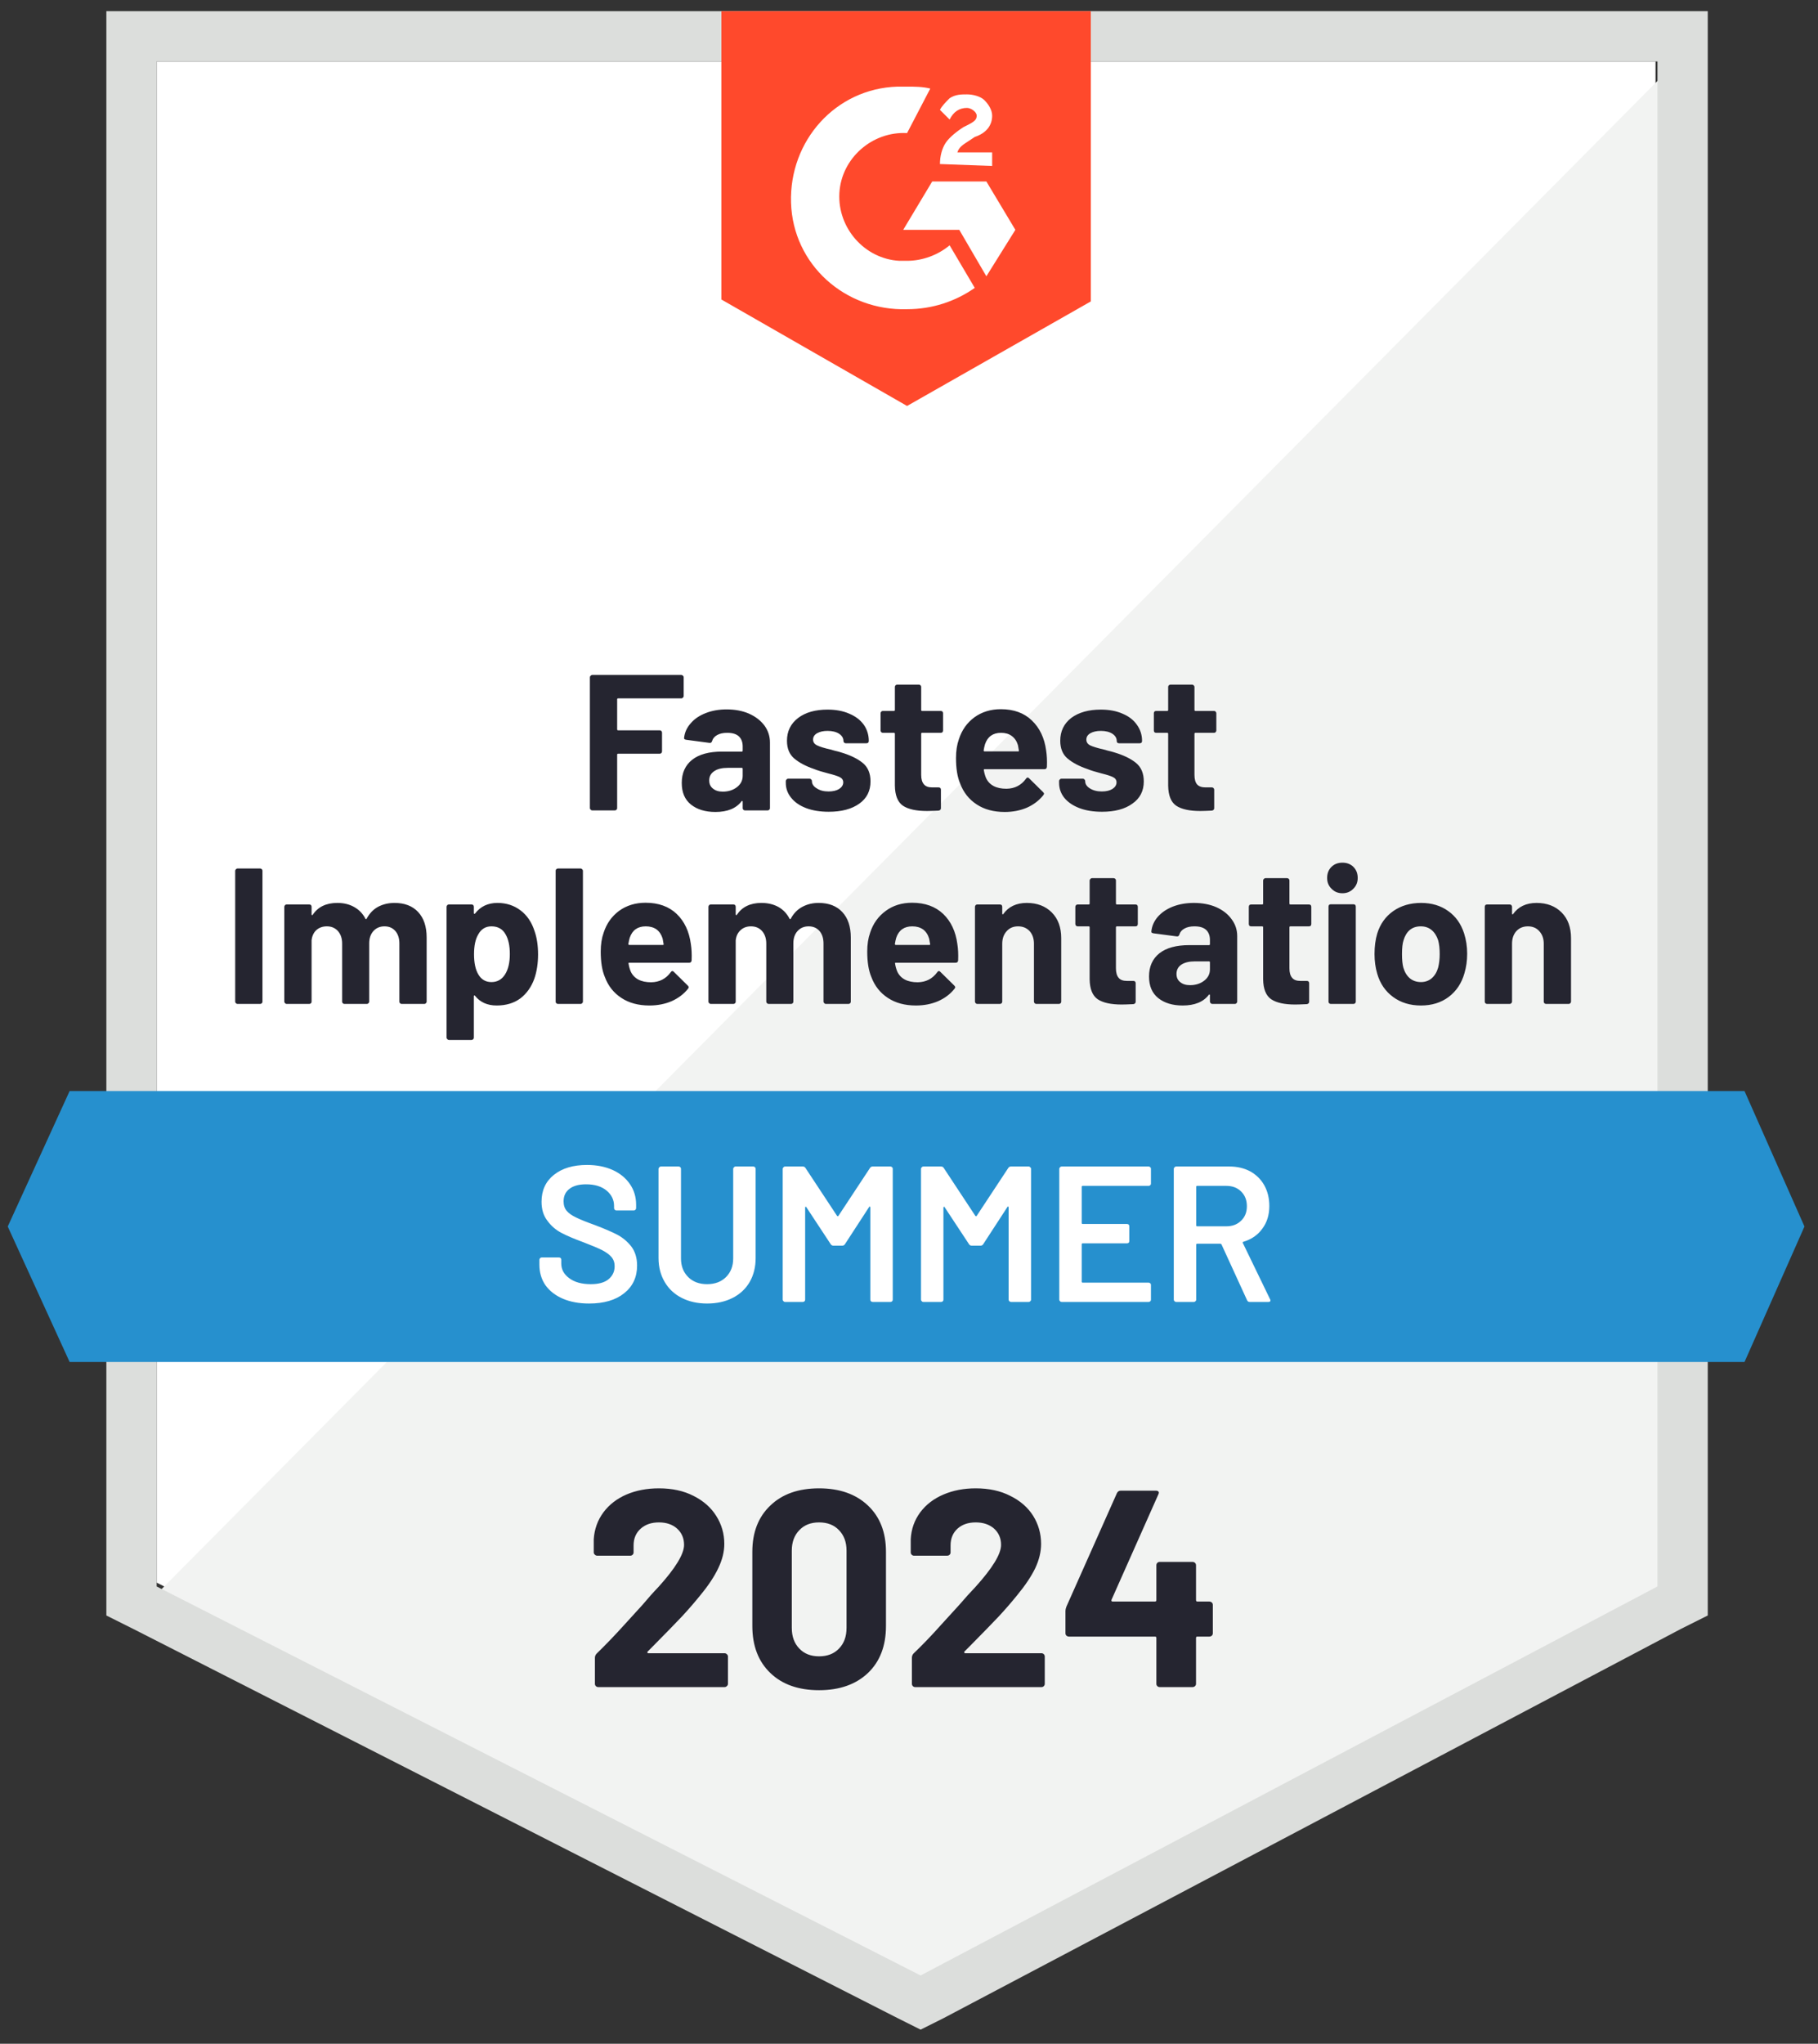
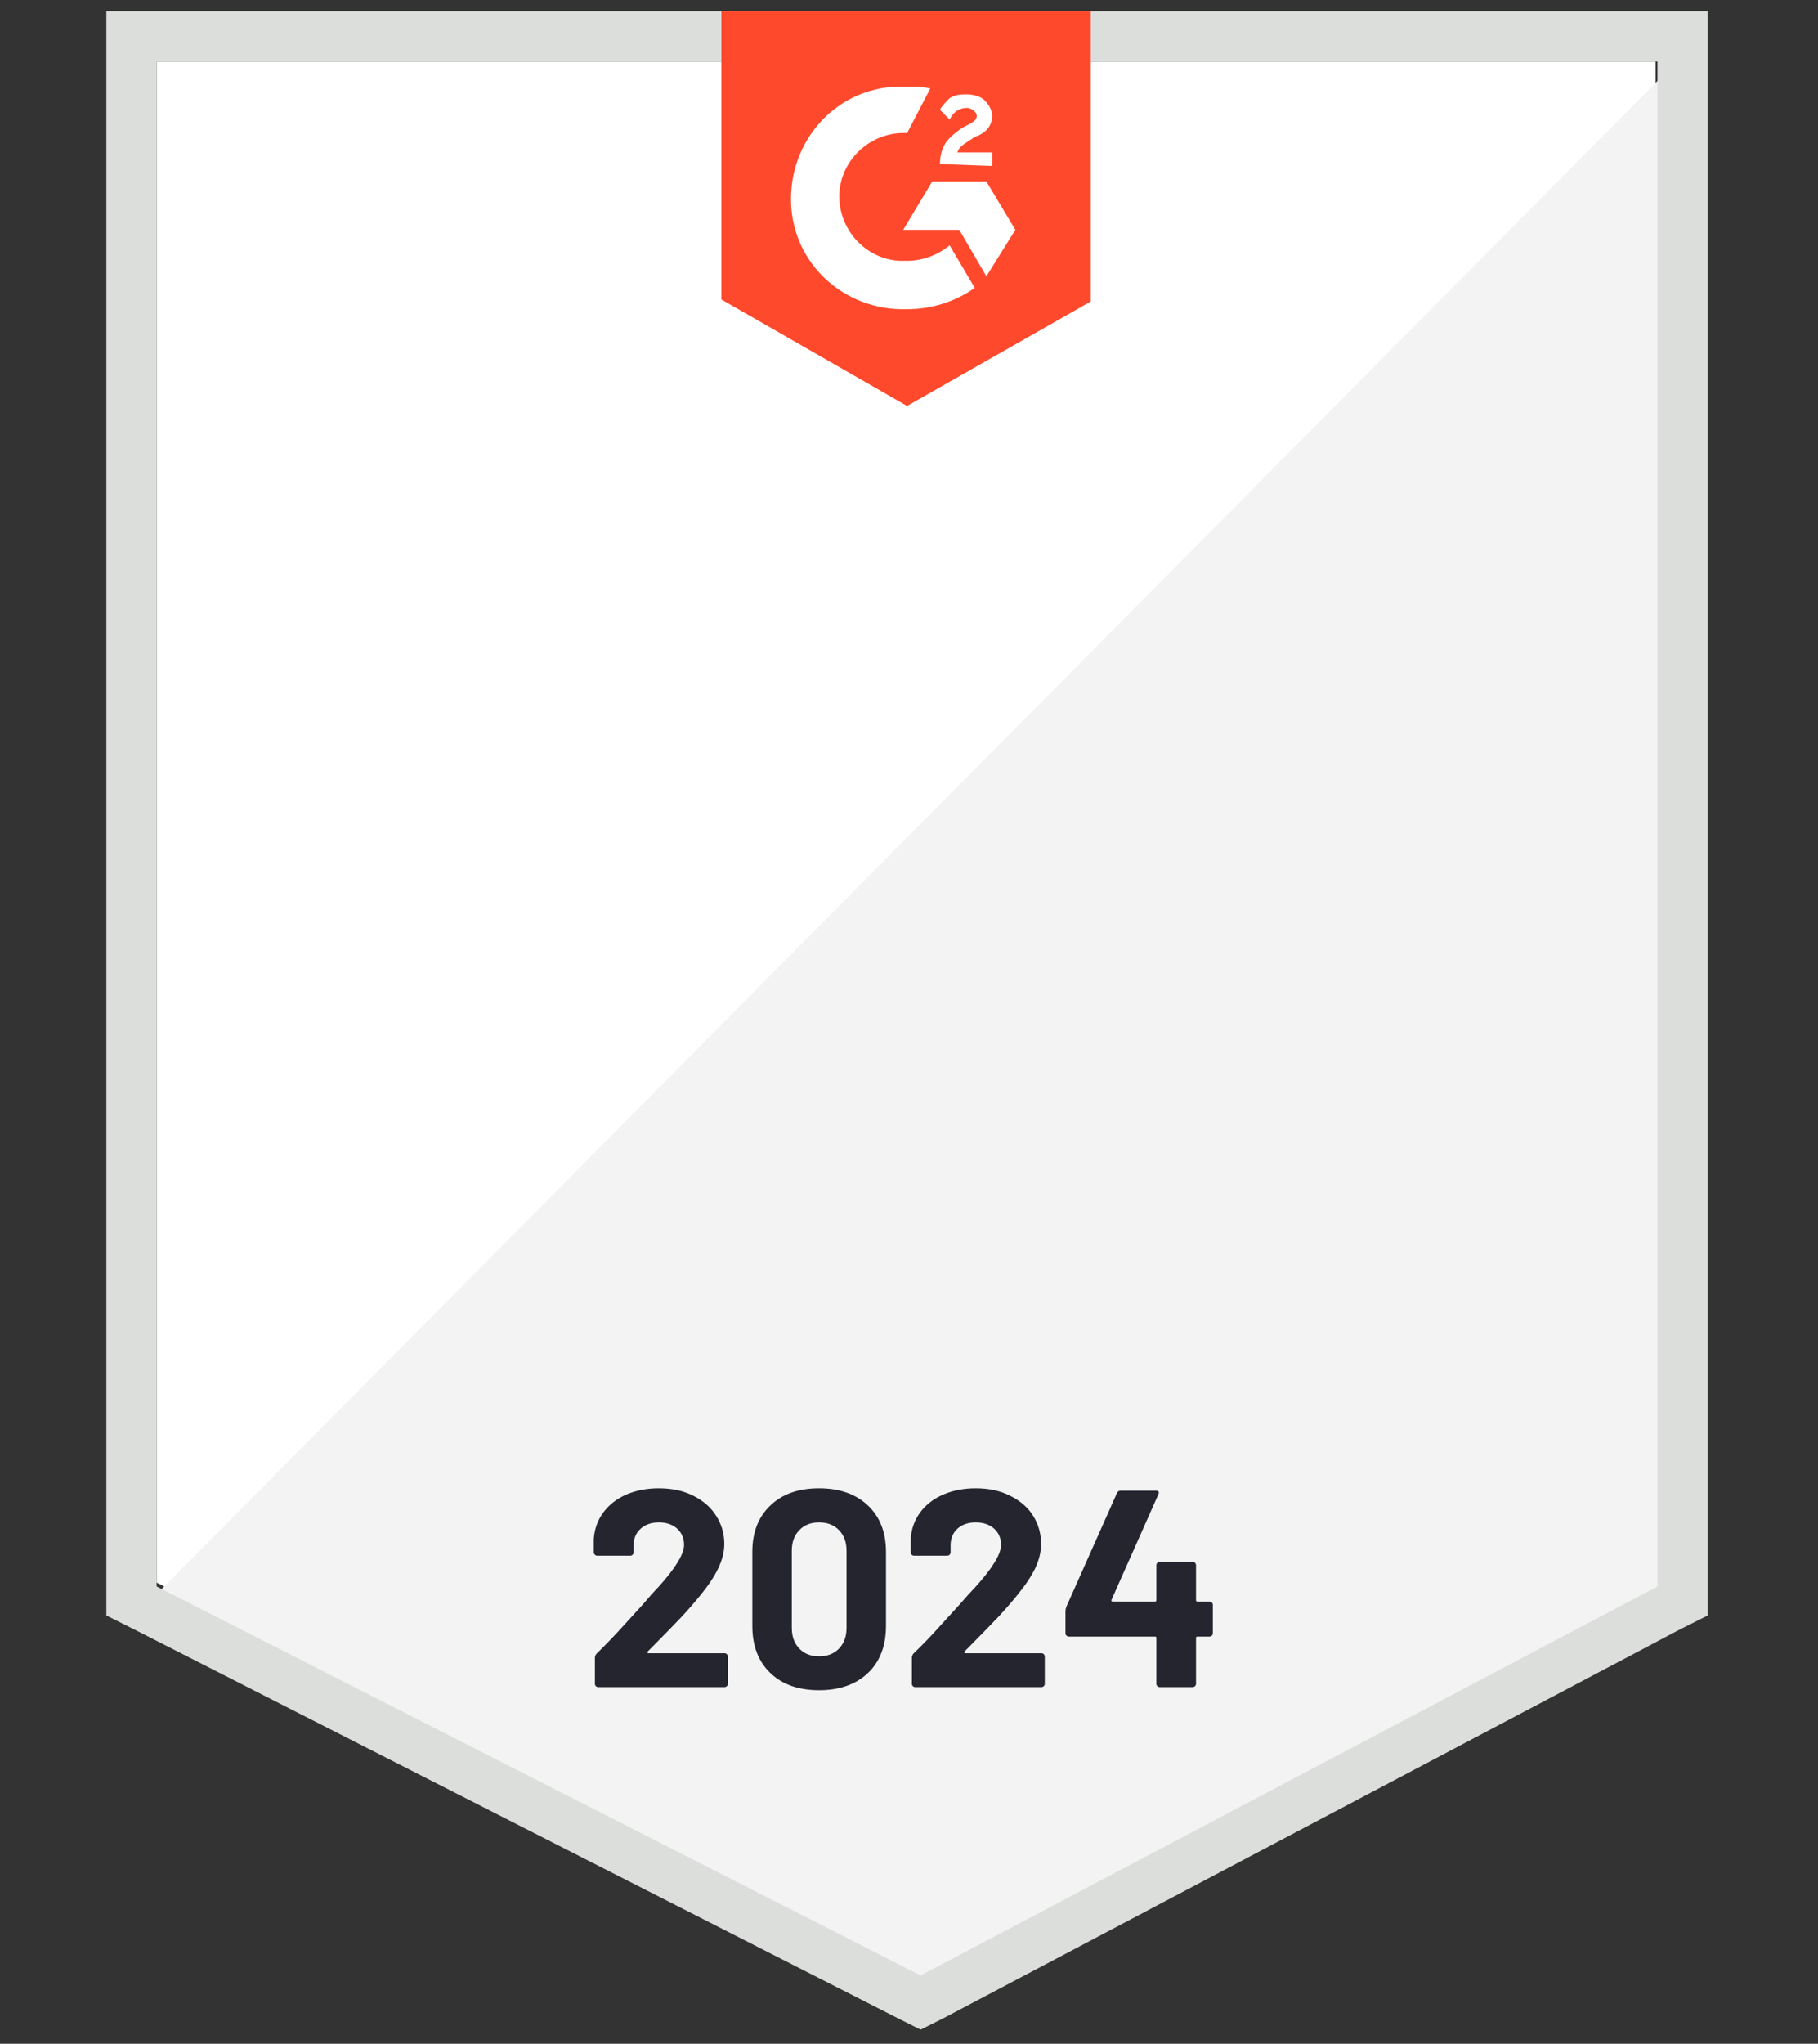
<svg xmlns="http://www.w3.org/2000/svg" width="81" height="91" viewBox="0 0 81 91" fill="none">
  <rect x="0" y="0" width="81" height="91" fill="#333333" stroke="none" />
  <g clip-path="url(#clip0_1007_193)">
    <path d="M6.979 70.467L41.017 87.787L73.761 70.467V2.737H6.979V70.467Z" fill="white" />
    <path d="M74.451 2.996L6.29 71.673L41.62 89.166L74.451 72.363V2.996Z" fill="#F2F3F2" />
    <path d="M4.739 25.314V71.932L5.946 72.535L39.983 89.855L41.017 90.372L42.051 89.855L74.882 72.535L76.088 71.932V0.497H4.739V25.314ZM6.98 70.639V2.737H73.848V70.639L41.017 87.96L6.98 70.639Z" fill="#DCDEDC" />
    <path d="M40.414 3.857C40.759 3.857 41.103 3.857 41.448 3.944L40.414 5.926C38.863 5.839 37.484 7.046 37.398 8.597C37.312 10.148 38.518 11.527 40.069 11.613H40.414C41.103 11.613 41.793 11.354 42.31 10.923L43.43 12.819C42.568 13.422 41.534 13.767 40.414 13.767C37.657 13.853 35.33 11.785 35.244 9.028C35.158 6.27 37.226 3.944 39.983 3.857H40.414ZM43.947 8.08L45.239 10.234L43.947 12.302L42.74 10.234H40.242L41.534 8.08H43.947ZM41.879 7.304C41.879 6.96 41.965 6.615 42.137 6.356C42.31 6.098 42.654 5.839 42.913 5.667L43.085 5.581C43.43 5.409 43.516 5.322 43.516 5.15C43.516 4.978 43.258 4.805 43.085 4.805C42.74 4.805 42.482 4.978 42.31 5.322L41.879 4.892C41.965 4.719 42.137 4.547 42.31 4.374C42.568 4.202 42.827 4.202 43.085 4.202C43.344 4.202 43.688 4.288 43.861 4.461C44.033 4.633 44.205 4.892 44.205 5.15C44.205 5.581 43.947 5.926 43.43 6.098L43.171 6.27C42.913 6.443 42.74 6.529 42.654 6.787H44.205V7.39L41.879 7.304ZM40.414 18.076L48.6 13.422V0.497H32.142V13.336L40.414 18.076Z" fill="#FF492C" />
-     <path d="M77.726 48.58H3.102L0.345 54.612L3.102 60.644H77.726L80.397 54.612L77.726 48.58Z" fill="#2690CE" />
-     <path d="M10.582 44.702C10.553 44.702 10.53 44.691 10.513 44.668C10.49 44.651 10.479 44.627 10.479 44.599V38.774C10.479 38.745 10.49 38.722 10.513 38.705C10.53 38.682 10.553 38.67 10.582 38.67H11.59C11.619 38.67 11.645 38.682 11.668 38.705C11.685 38.722 11.694 38.745 11.694 38.774V44.599C11.694 44.627 11.685 44.651 11.668 44.668C11.645 44.691 11.619 44.702 11.59 44.702H10.582ZM17.579 40.204C18.027 40.204 18.378 40.339 18.63 40.609C18.883 40.879 19.009 41.258 19.009 41.746V44.599C19.009 44.627 18.998 44.651 18.975 44.668C18.958 44.691 18.935 44.702 18.906 44.702H17.898C17.869 44.702 17.843 44.691 17.82 44.668C17.803 44.651 17.794 44.627 17.794 44.599V42.014C17.794 41.778 17.734 41.591 17.613 41.453C17.493 41.316 17.332 41.247 17.131 41.247C16.93 41.247 16.766 41.316 16.64 41.453C16.513 41.591 16.45 41.775 16.45 42.005V44.599C16.45 44.627 16.439 44.651 16.416 44.668C16.398 44.691 16.375 44.702 16.347 44.702H15.347C15.318 44.702 15.293 44.691 15.27 44.668C15.252 44.651 15.244 44.627 15.244 44.599V42.014C15.244 41.784 15.181 41.597 15.054 41.453C14.928 41.316 14.764 41.247 14.563 41.247C14.379 41.247 14.224 41.301 14.098 41.41C13.977 41.52 13.905 41.672 13.882 41.867V44.599C13.882 44.627 13.874 44.651 13.856 44.668C13.833 44.691 13.808 44.702 13.779 44.702H12.771C12.742 44.702 12.719 44.691 12.702 44.668C12.679 44.651 12.667 44.627 12.667 44.599V40.376C12.667 40.348 12.679 40.322 12.702 40.299C12.719 40.282 12.742 40.273 12.771 40.273H13.779C13.808 40.273 13.833 40.282 13.856 40.299C13.874 40.322 13.882 40.348 13.882 40.376V40.712C13.882 40.73 13.888 40.741 13.899 40.747C13.911 40.753 13.922 40.747 13.934 40.73C14.169 40.379 14.534 40.204 15.028 40.204C15.316 40.204 15.565 40.264 15.778 40.385C15.996 40.506 16.163 40.678 16.278 40.902C16.295 40.937 16.315 40.937 16.338 40.902C16.465 40.666 16.634 40.491 16.846 40.376C17.065 40.261 17.309 40.204 17.579 40.204ZM23.818 41.462C23.921 41.755 23.973 42.1 23.973 42.496C23.973 42.893 23.918 43.252 23.809 43.573C23.677 43.941 23.47 44.234 23.189 44.452C22.901 44.665 22.548 44.771 22.129 44.771C21.715 44.771 21.393 44.627 21.164 44.34C21.152 44.323 21.141 44.317 21.129 44.323C21.118 44.329 21.112 44.34 21.112 44.358V46.202C21.112 46.23 21.103 46.253 21.086 46.27C21.063 46.293 21.037 46.305 21.009 46.305H20C19.972 46.305 19.949 46.293 19.931 46.27C19.908 46.253 19.897 46.23 19.897 46.202V40.376C19.897 40.348 19.908 40.322 19.931 40.299C19.949 40.282 19.972 40.273 20 40.273H21.009C21.037 40.273 21.063 40.282 21.086 40.299C21.103 40.322 21.112 40.348 21.112 40.376V40.661C21.112 40.678 21.118 40.687 21.129 40.687C21.141 40.692 21.152 40.69 21.164 40.678C21.405 40.362 21.738 40.204 22.163 40.204C22.56 40.204 22.904 40.316 23.197 40.54C23.485 40.758 23.691 41.066 23.818 41.462ZM22.499 43.392C22.643 43.168 22.715 42.864 22.715 42.479C22.715 42.117 22.654 41.83 22.534 41.617C22.402 41.37 22.189 41.247 21.896 41.247C21.632 41.247 21.434 41.37 21.302 41.617C21.181 41.824 21.12 42.114 21.12 42.488C21.12 42.873 21.184 43.171 21.31 43.384C21.442 43.614 21.638 43.728 21.896 43.728C22.155 43.728 22.356 43.616 22.499 43.392ZM24.86 44.702C24.832 44.702 24.806 44.691 24.783 44.668C24.765 44.651 24.757 44.627 24.757 44.599V38.774C24.757 38.745 24.765 38.722 24.783 38.705C24.806 38.682 24.832 38.67 24.86 38.67H25.869C25.897 38.67 25.92 38.682 25.938 38.705C25.96 38.722 25.972 38.745 25.972 38.774V44.599C25.972 44.627 25.96 44.651 25.938 44.668C25.92 44.691 25.897 44.702 25.869 44.702H24.86ZM30.78 42.031C30.815 42.249 30.826 42.493 30.815 42.763C30.809 42.832 30.772 42.867 30.703 42.867H28.04C28.006 42.867 27.994 42.881 28.006 42.91C28.023 43.025 28.054 43.14 28.1 43.255C28.25 43.576 28.554 43.737 29.014 43.737C29.381 43.731 29.672 43.582 29.884 43.289C29.907 43.255 29.933 43.237 29.962 43.237C29.979 43.237 29.999 43.249 30.022 43.272L30.642 43.883C30.671 43.912 30.685 43.938 30.685 43.961C30.685 43.973 30.674 43.996 30.651 44.03C30.461 44.266 30.217 44.449 29.919 44.581C29.62 44.708 29.292 44.771 28.936 44.771C28.442 44.771 28.026 44.659 27.687 44.435C27.342 44.211 27.095 43.898 26.946 43.496C26.825 43.209 26.765 42.832 26.765 42.367C26.765 42.051 26.808 41.772 26.894 41.531C27.026 41.123 27.256 40.799 27.583 40.557C27.916 40.316 28.31 40.196 28.764 40.196C29.338 40.196 29.801 40.362 30.151 40.695C30.496 41.028 30.706 41.474 30.78 42.031ZM28.773 41.247C28.41 41.247 28.172 41.416 28.057 41.755C28.034 41.83 28.014 41.922 27.997 42.031C27.997 42.06 28.011 42.074 28.04 42.074H29.531C29.565 42.074 29.577 42.06 29.565 42.031C29.537 41.864 29.522 41.784 29.522 41.79C29.47 41.617 29.381 41.482 29.255 41.385C29.123 41.293 28.962 41.247 28.773 41.247ZM36.476 40.204C36.924 40.204 37.275 40.339 37.527 40.609C37.78 40.879 37.907 41.258 37.907 41.746V44.599C37.907 44.627 37.898 44.651 37.881 44.668C37.858 44.691 37.832 44.702 37.803 44.702H36.795C36.766 44.702 36.743 44.691 36.726 44.668C36.703 44.651 36.691 44.627 36.691 44.599V42.014C36.691 41.778 36.631 41.591 36.511 41.453C36.39 41.316 36.229 41.247 36.028 41.247C35.827 41.247 35.663 41.316 35.537 41.453C35.41 41.591 35.347 41.775 35.347 42.005V44.599C35.347 44.627 35.339 44.651 35.321 44.668C35.298 44.691 35.273 44.702 35.244 44.702H34.244C34.215 44.702 34.193 44.691 34.175 44.668C34.152 44.651 34.141 44.627 34.141 44.599V42.014C34.141 41.784 34.078 41.597 33.951 41.453C33.825 41.316 33.661 41.247 33.46 41.247C33.276 41.247 33.124 41.301 33.003 41.41C32.877 41.52 32.802 41.672 32.779 41.867V44.599C32.779 44.627 32.771 44.651 32.754 44.668C32.73 44.691 32.705 44.702 32.676 44.702H31.668C31.639 44.702 31.616 44.691 31.599 44.668C31.576 44.651 31.564 44.627 31.564 44.599V40.376C31.564 40.348 31.576 40.322 31.599 40.299C31.616 40.282 31.639 40.273 31.668 40.273H32.676C32.705 40.273 32.73 40.282 32.754 40.299C32.771 40.322 32.779 40.348 32.779 40.376V40.712C32.779 40.73 32.785 40.741 32.797 40.747C32.808 40.753 32.82 40.747 32.831 40.73C33.067 40.379 33.431 40.204 33.925 40.204C34.213 40.204 34.465 40.264 34.684 40.385C34.896 40.506 35.06 40.678 35.175 40.902C35.192 40.937 35.212 40.937 35.235 40.902C35.362 40.666 35.534 40.491 35.752 40.376C35.965 40.261 36.206 40.204 36.476 40.204ZM42.654 42.031C42.689 42.249 42.7 42.493 42.689 42.763C42.683 42.832 42.646 42.867 42.577 42.867H39.914C39.88 42.867 39.868 42.881 39.88 42.91C39.897 43.025 39.929 43.14 39.975 43.255C40.124 43.576 40.428 43.737 40.888 43.737C41.256 43.731 41.546 43.582 41.758 43.289C41.781 43.255 41.807 43.237 41.836 43.237C41.853 43.237 41.873 43.249 41.896 43.272L42.517 43.883C42.545 43.912 42.56 43.938 42.56 43.961C42.56 43.973 42.548 43.996 42.525 44.03C42.336 44.266 42.092 44.449 41.793 44.581C41.494 44.708 41.167 44.771 40.81 44.771C40.316 44.771 39.9 44.659 39.561 44.435C39.216 44.211 38.969 43.898 38.82 43.496C38.699 43.209 38.639 42.832 38.639 42.367C38.639 42.051 38.682 41.772 38.768 41.531C38.9 41.123 39.133 40.799 39.466 40.557C39.794 40.316 40.184 40.196 40.638 40.196C41.213 40.196 41.675 40.362 42.025 40.695C42.37 41.028 42.58 41.474 42.654 42.031ZM40.647 41.247C40.285 41.247 40.046 41.416 39.931 41.755C39.908 41.83 39.888 41.922 39.871 42.031C39.871 42.06 39.886 42.074 39.914 42.074H41.405C41.44 42.074 41.451 42.06 41.44 42.031C41.411 41.864 41.396 41.784 41.396 41.79C41.345 41.617 41.256 41.482 41.129 41.385C40.997 41.293 40.836 41.247 40.647 41.247ZM45.748 40.204C46.208 40.204 46.578 40.345 46.86 40.626C47.141 40.908 47.282 41.29 47.282 41.772V44.599C47.282 44.627 47.273 44.651 47.256 44.668C47.233 44.691 47.207 44.702 47.178 44.702H46.17C46.142 44.702 46.118 44.691 46.101 44.668C46.078 44.651 46.067 44.627 46.067 44.599V42.022C46.067 41.792 46.004 41.606 45.877 41.462C45.745 41.319 45.573 41.247 45.36 41.247C45.148 41.247 44.978 41.319 44.852 41.462C44.72 41.606 44.654 41.792 44.654 42.022V44.599C44.654 44.627 44.645 44.651 44.628 44.668C44.605 44.691 44.579 44.702 44.55 44.702H43.542C43.513 44.702 43.49 44.691 43.473 44.668C43.45 44.651 43.439 44.627 43.439 44.599V40.376C43.439 40.348 43.45 40.322 43.473 40.299C43.49 40.282 43.513 40.273 43.542 40.273H44.55C44.579 40.273 44.605 40.282 44.628 40.299C44.645 40.322 44.654 40.348 44.654 40.376V40.678C44.654 40.695 44.659 40.707 44.671 40.712C44.682 40.718 44.691 40.715 44.697 40.704C44.932 40.371 45.283 40.204 45.748 40.204ZM50.694 41.143C50.694 41.172 50.685 41.198 50.668 41.221C50.645 41.238 50.62 41.247 50.591 41.247H49.764C49.735 41.247 49.72 41.261 49.72 41.29V43.117C49.72 43.306 49.761 43.447 49.841 43.539C49.916 43.631 50.039 43.677 50.212 43.677H50.496C50.525 43.677 50.55 43.685 50.574 43.703C50.591 43.726 50.599 43.751 50.599 43.78V44.599C50.599 44.662 50.565 44.699 50.496 44.711C50.255 44.722 50.082 44.728 49.979 44.728C49.502 44.728 49.146 44.651 48.91 44.495C48.675 44.334 48.554 44.036 48.548 43.599V41.29C48.548 41.261 48.534 41.247 48.505 41.247H48.014C47.986 41.247 47.963 41.238 47.945 41.221C47.922 41.198 47.911 41.172 47.911 41.143V40.376C47.911 40.348 47.922 40.322 47.945 40.299C47.963 40.282 47.986 40.273 48.014 40.273H48.505C48.534 40.273 48.548 40.259 48.548 40.23V39.205C48.548 39.176 48.56 39.153 48.583 39.136C48.6 39.113 48.623 39.101 48.652 39.101H49.617C49.646 39.101 49.672 39.113 49.695 39.136C49.712 39.153 49.72 39.176 49.72 39.205V40.23C49.72 40.259 49.735 40.273 49.764 40.273H50.591C50.62 40.273 50.645 40.282 50.668 40.299C50.685 40.322 50.694 40.348 50.694 40.376V41.143ZM53.193 40.204C53.566 40.204 53.9 40.267 54.193 40.394C54.486 40.526 54.713 40.704 54.873 40.928C55.04 41.152 55.123 41.402 55.123 41.678V44.599C55.123 44.627 55.112 44.651 55.089 44.668C55.072 44.691 55.049 44.702 55.02 44.702H54.012C53.983 44.702 53.96 44.691 53.943 44.668C53.92 44.651 53.908 44.627 53.908 44.599V44.314C53.908 44.297 53.903 44.286 53.891 44.28C53.88 44.274 53.868 44.28 53.857 44.297C53.615 44.613 53.228 44.771 52.693 44.771C52.245 44.771 51.883 44.662 51.608 44.444C51.332 44.225 51.194 43.904 51.194 43.478C51.194 43.036 51.349 42.691 51.659 42.444C51.969 42.203 52.412 42.083 52.986 42.083H53.865C53.894 42.083 53.908 42.068 53.908 42.039V41.85C53.908 41.66 53.851 41.511 53.736 41.402C53.621 41.298 53.449 41.247 53.219 41.247C53.041 41.247 52.894 41.278 52.779 41.342C52.659 41.405 52.581 41.494 52.547 41.609C52.53 41.672 52.492 41.701 52.435 41.695L51.392 41.557C51.323 41.545 51.292 41.52 51.297 41.479C51.32 41.238 51.415 41.02 51.582 40.825C51.754 40.629 51.978 40.477 52.254 40.368C52.535 40.259 52.848 40.204 53.193 40.204ZM53.021 43.866C53.268 43.866 53.477 43.8 53.65 43.668C53.822 43.536 53.908 43.367 53.908 43.16V42.849C53.908 42.821 53.894 42.806 53.865 42.806H53.245C52.986 42.806 52.782 42.855 52.633 42.953C52.489 43.051 52.418 43.188 52.418 43.367C52.418 43.522 52.472 43.642 52.581 43.728C52.69 43.82 52.837 43.866 53.021 43.866ZM58.424 41.143C58.424 41.172 58.415 41.198 58.398 41.221C58.375 41.238 58.349 41.247 58.32 41.247H57.493C57.464 41.247 57.45 41.261 57.45 41.29V43.117C57.45 43.306 57.49 43.447 57.571 43.539C57.645 43.631 57.769 43.677 57.941 43.677H58.225C58.254 43.677 58.28 43.685 58.303 43.703C58.32 43.726 58.329 43.751 58.329 43.78V44.599C58.329 44.662 58.294 44.699 58.225 44.711C57.984 44.722 57.812 44.728 57.708 44.728C57.232 44.728 56.875 44.651 56.64 44.495C56.404 44.334 56.284 44.036 56.278 43.599V41.29C56.278 41.261 56.264 41.247 56.235 41.247H55.744C55.715 41.247 55.689 41.238 55.666 41.221C55.649 41.198 55.64 41.172 55.64 41.143V40.376C55.64 40.348 55.649 40.322 55.666 40.299C55.689 40.282 55.715 40.273 55.744 40.273H56.235C56.264 40.273 56.278 40.259 56.278 40.23V39.205C56.278 39.176 56.289 39.153 56.312 39.136C56.33 39.113 56.353 39.101 56.381 39.101H57.346C57.375 39.101 57.401 39.113 57.424 39.136C57.441 39.153 57.45 39.176 57.45 39.205V40.23C57.45 40.259 57.464 40.273 57.493 40.273H58.32C58.349 40.273 58.375 40.282 58.398 40.299C58.415 40.322 58.424 40.348 58.424 40.376V41.143ZM59.811 39.773C59.616 39.773 59.455 39.707 59.328 39.575C59.196 39.449 59.13 39.288 59.13 39.093C59.13 38.891 59.193 38.728 59.32 38.601C59.446 38.475 59.61 38.412 59.811 38.412C60.012 38.412 60.176 38.475 60.302 38.601C60.428 38.728 60.492 38.891 60.492 39.093C60.492 39.288 60.426 39.449 60.294 39.575C60.167 39.707 60.006 39.773 59.811 39.773ZM59.294 44.702C59.265 44.702 59.239 44.691 59.216 44.668C59.199 44.651 59.191 44.627 59.191 44.599V40.368C59.191 40.339 59.199 40.313 59.216 40.29C59.239 40.273 59.265 40.264 59.294 40.264H60.302C60.331 40.264 60.357 40.273 60.38 40.29C60.397 40.313 60.406 40.339 60.406 40.368V44.599C60.406 44.627 60.397 44.651 60.38 44.668C60.357 44.691 60.331 44.702 60.302 44.702H59.294ZM63.309 44.771C62.827 44.771 62.413 44.645 62.069 44.392C61.724 44.139 61.488 43.794 61.362 43.358C61.282 43.088 61.241 42.795 61.241 42.479C61.241 42.14 61.282 41.836 61.362 41.566C61.494 41.141 61.733 40.807 62.077 40.566C62.422 40.325 62.836 40.204 63.318 40.204C63.789 40.204 64.191 40.325 64.525 40.566C64.858 40.801 65.093 41.132 65.231 41.557C65.323 41.844 65.369 42.146 65.369 42.462C65.369 42.772 65.329 43.062 65.248 43.332C65.122 43.78 64.886 44.133 64.542 44.392C64.203 44.645 63.792 44.771 63.309 44.771ZM63.309 43.728C63.499 43.728 63.66 43.671 63.792 43.556C63.924 43.441 64.019 43.283 64.076 43.082C64.122 42.898 64.145 42.697 64.145 42.479C64.145 42.238 64.122 42.034 64.076 41.867C64.013 41.672 63.916 41.52 63.783 41.41C63.651 41.301 63.49 41.247 63.301 41.247C63.105 41.247 62.942 41.301 62.81 41.41C62.683 41.52 62.591 41.672 62.534 41.867C62.488 42.005 62.465 42.209 62.465 42.479C62.465 42.737 62.485 42.938 62.525 43.082C62.583 43.283 62.678 43.441 62.81 43.556C62.948 43.671 63.114 43.728 63.309 43.728ZM68.462 40.204C68.922 40.204 69.293 40.345 69.574 40.626C69.856 40.908 69.996 41.29 69.996 41.772V44.599C69.996 44.627 69.985 44.651 69.962 44.668C69.945 44.691 69.922 44.702 69.893 44.702H68.885C68.856 44.702 68.83 44.691 68.807 44.668C68.79 44.651 68.781 44.627 68.781 44.599V42.022C68.781 41.792 68.715 41.606 68.583 41.462C68.457 41.319 68.287 41.247 68.075 41.247C67.862 41.247 67.69 41.319 67.558 41.462C67.431 41.606 67.368 41.792 67.368 42.022V44.599C67.368 44.627 67.357 44.651 67.334 44.668C67.316 44.691 67.293 44.702 67.265 44.702H66.257C66.228 44.702 66.202 44.691 66.179 44.668C66.162 44.651 66.153 44.627 66.153 44.599V40.376C66.153 40.348 66.162 40.322 66.179 40.299C66.202 40.282 66.228 40.273 66.257 40.273H67.265C67.293 40.273 67.316 40.282 67.334 40.299C67.357 40.322 67.368 40.348 67.368 40.376V40.678C67.368 40.695 67.374 40.707 67.385 40.712C67.397 40.718 67.405 40.715 67.411 40.704C67.647 40.371 67.997 40.204 68.462 40.204ZM30.461 30.992C30.461 31.021 30.45 31.044 30.427 31.061C30.41 31.084 30.387 31.096 30.358 31.096H27.54C27.512 31.096 27.497 31.11 27.497 31.139V32.475C27.497 32.503 27.512 32.518 27.54 32.518H29.393C29.422 32.518 29.445 32.526 29.462 32.544C29.485 32.566 29.496 32.592 29.496 32.621V33.457C29.496 33.486 29.485 33.511 29.462 33.535C29.445 33.552 29.422 33.56 29.393 33.56H27.54C27.512 33.56 27.497 33.575 27.497 33.603V35.982C27.497 36.011 27.488 36.033 27.471 36.051C27.448 36.074 27.422 36.085 27.394 36.085H26.386C26.357 36.085 26.334 36.074 26.317 36.051C26.294 36.033 26.282 36.011 26.282 35.982V30.157C26.282 30.128 26.294 30.105 26.317 30.088C26.334 30.065 26.357 30.053 26.386 30.053H30.358C30.387 30.053 30.41 30.065 30.427 30.088C30.45 30.105 30.461 30.128 30.461 30.157V30.992ZM32.374 31.587C32.748 31.587 33.081 31.65 33.374 31.777C33.667 31.909 33.897 32.087 34.063 32.311C34.224 32.535 34.305 32.785 34.305 33.061V35.982C34.305 36.011 34.296 36.033 34.279 36.051C34.256 36.074 34.23 36.085 34.201 36.085H33.193C33.164 36.085 33.138 36.074 33.115 36.051C33.098 36.033 33.09 36.011 33.09 35.982V35.697C33.09 35.68 33.084 35.669 33.072 35.663C33.061 35.657 33.049 35.663 33.038 35.68C32.797 35.996 32.409 36.154 31.875 36.154C31.427 36.154 31.065 36.045 30.789 35.827C30.513 35.608 30.375 35.287 30.375 34.861C30.375 34.419 30.53 34.075 30.84 33.828C31.151 33.586 31.593 33.466 32.168 33.466H33.047C33.075 33.466 33.09 33.451 33.09 33.422V33.233C33.09 33.043 33.032 32.894 32.917 32.785C32.802 32.681 32.63 32.63 32.4 32.63C32.222 32.63 32.076 32.661 31.961 32.724C31.84 32.788 31.763 32.877 31.728 32.992C31.711 33.055 31.674 33.084 31.616 33.078L30.573 32.94C30.505 32.928 30.473 32.903 30.479 32.862C30.502 32.621 30.599 32.403 30.772 32.208C30.938 32.012 31.162 31.86 31.444 31.751C31.72 31.642 32.03 31.587 32.374 31.587ZM32.202 35.249C32.449 35.249 32.659 35.183 32.831 35.051C33.003 34.919 33.09 34.749 33.09 34.543V34.233C33.09 34.204 33.075 34.189 33.047 34.189H32.426C32.168 34.189 31.966 34.238 31.823 34.336C31.674 34.434 31.599 34.571 31.599 34.749C31.599 34.905 31.653 35.025 31.763 35.111C31.872 35.203 32.018 35.249 32.202 35.249ZM36.924 36.145C36.539 36.145 36.203 36.091 35.916 35.982C35.629 35.873 35.408 35.72 35.252 35.525C35.092 35.33 35.011 35.108 35.011 34.861V34.775C35.011 34.747 35.023 34.724 35.046 34.706C35.063 34.683 35.086 34.672 35.115 34.672H36.071C36.1 34.672 36.123 34.683 36.14 34.706C36.163 34.724 36.175 34.747 36.175 34.775V34.784C36.175 34.91 36.246 35.017 36.39 35.103C36.528 35.195 36.703 35.241 36.916 35.241C37.111 35.241 37.269 35.203 37.389 35.129C37.51 35.048 37.57 34.951 37.57 34.836C37.57 34.732 37.519 34.655 37.415 34.603C37.312 34.551 37.142 34.497 36.907 34.439C36.637 34.37 36.424 34.304 36.269 34.241C35.902 34.115 35.609 33.96 35.39 33.776C35.172 33.592 35.063 33.328 35.063 32.983C35.063 32.558 35.23 32.219 35.563 31.966C35.89 31.719 36.327 31.596 36.873 31.596C37.24 31.596 37.562 31.656 37.838 31.777C38.113 31.892 38.329 32.055 38.484 32.268C38.633 32.48 38.708 32.722 38.708 32.992C38.708 33.02 38.699 33.046 38.682 33.069C38.659 33.086 38.633 33.095 38.605 33.095H37.682C37.654 33.095 37.631 33.086 37.614 33.069C37.59 33.046 37.579 33.02 37.579 32.992C37.579 32.865 37.516 32.759 37.389 32.673C37.257 32.587 37.085 32.544 36.873 32.544C36.683 32.544 36.528 32.578 36.407 32.647C36.286 32.716 36.226 32.811 36.226 32.931C36.226 33.046 36.286 33.132 36.407 33.19C36.522 33.247 36.717 33.308 36.993 33.371L37.209 33.431C37.289 33.448 37.375 33.471 37.467 33.5C37.875 33.621 38.197 33.776 38.432 33.965C38.668 34.155 38.785 34.431 38.785 34.793C38.785 35.218 38.619 35.548 38.286 35.783C37.947 36.025 37.493 36.145 36.924 36.145ZM42.017 32.526C42.017 32.555 42.008 32.581 41.991 32.604C41.968 32.621 41.942 32.63 41.913 32.63H41.086C41.057 32.63 41.043 32.644 41.043 32.673V34.5C41.043 34.689 41.083 34.83 41.164 34.922C41.238 35.014 41.362 35.06 41.534 35.06H41.819C41.847 35.06 41.873 35.068 41.896 35.086C41.913 35.108 41.922 35.134 41.922 35.163V35.982C41.922 36.045 41.888 36.082 41.819 36.094C41.577 36.105 41.405 36.111 41.302 36.111C40.825 36.111 40.469 36.033 40.233 35.878C39.998 35.718 39.877 35.419 39.871 34.982V32.673C39.871 32.644 39.857 32.63 39.828 32.63H39.337C39.308 32.63 39.285 32.621 39.268 32.604C39.245 32.581 39.233 32.555 39.233 32.526V31.759C39.233 31.731 39.245 31.705 39.268 31.682C39.285 31.665 39.308 31.656 39.337 31.656H39.828C39.857 31.656 39.871 31.642 39.871 31.613V30.587C39.871 30.559 39.88 30.536 39.897 30.518C39.92 30.496 39.946 30.484 39.975 30.484H40.94C40.968 30.484 40.994 30.496 41.017 30.518C41.035 30.536 41.043 30.559 41.043 30.587V31.613C41.043 31.642 41.057 31.656 41.086 31.656H41.913C41.942 31.656 41.968 31.665 41.991 31.682C42.008 31.705 42.017 31.731 42.017 31.759V32.526ZM46.61 33.414C46.644 33.632 46.656 33.876 46.644 34.146C46.638 34.215 46.601 34.25 46.532 34.25H43.87C43.835 34.25 43.824 34.264 43.835 34.293C43.852 34.408 43.884 34.523 43.93 34.638C44.079 34.959 44.384 35.12 44.843 35.12C45.211 35.114 45.501 34.965 45.714 34.672C45.736 34.638 45.762 34.62 45.791 34.62C45.808 34.62 45.828 34.632 45.851 34.655L46.472 35.267C46.501 35.295 46.515 35.321 46.515 35.344C46.515 35.356 46.503 35.379 46.48 35.413C46.291 35.648 46.047 35.832 45.748 35.965C45.449 36.091 45.122 36.154 44.766 36.154C44.272 36.154 43.855 36.042 43.516 35.818C43.172 35.594 42.925 35.281 42.775 34.879C42.654 34.592 42.594 34.215 42.594 33.75C42.594 33.434 42.637 33.155 42.723 32.914C42.855 32.506 43.085 32.182 43.413 31.94C43.746 31.699 44.139 31.578 44.593 31.578C45.168 31.578 45.627 31.745 45.972 32.078C46.322 32.411 46.535 32.857 46.61 33.414ZM44.602 32.63C44.24 32.63 44.002 32.799 43.887 33.138C43.864 33.213 43.844 33.305 43.826 33.414C43.826 33.443 43.841 33.457 43.87 33.457H45.36C45.395 33.457 45.406 33.443 45.395 33.414C45.366 33.247 45.352 33.167 45.352 33.173C45.3 33 45.208 32.865 45.076 32.768C44.95 32.676 44.791 32.63 44.602 32.63ZM49.1 36.145C48.715 36.145 48.379 36.091 48.092 35.982C47.805 35.873 47.581 35.72 47.42 35.525C47.265 35.33 47.187 35.108 47.187 34.861V34.775C47.187 34.747 47.199 34.724 47.221 34.706C47.239 34.683 47.262 34.672 47.29 34.672H48.247C48.276 34.672 48.299 34.683 48.316 34.706C48.339 34.724 48.35 34.747 48.35 34.775V34.784C48.35 34.91 48.419 35.017 48.557 35.103C48.701 35.195 48.879 35.241 49.091 35.241C49.287 35.241 49.445 35.203 49.565 35.129C49.686 35.048 49.746 34.951 49.746 34.836C49.746 34.732 49.695 34.655 49.591 34.603C49.488 34.551 49.318 34.497 49.083 34.439C48.813 34.37 48.6 34.304 48.445 34.241C48.078 34.115 47.785 33.96 47.566 33.776C47.348 33.592 47.239 33.328 47.239 32.983C47.239 32.558 47.403 32.219 47.73 31.966C48.063 31.719 48.503 31.596 49.048 31.596C49.416 31.596 49.738 31.656 50.013 31.777C50.289 31.892 50.502 32.055 50.651 32.268C50.806 32.48 50.884 32.722 50.884 32.992C50.884 33.02 50.875 33.046 50.858 33.069C50.835 33.086 50.809 33.095 50.78 33.095H49.858C49.83 33.095 49.804 33.086 49.781 33.069C49.764 33.046 49.755 33.02 49.755 32.992C49.755 32.865 49.692 32.759 49.565 32.673C49.433 32.587 49.261 32.544 49.048 32.544C48.859 32.544 48.704 32.578 48.583 32.647C48.462 32.716 48.402 32.811 48.402 32.931C48.402 33.046 48.459 33.132 48.574 33.19C48.695 33.247 48.893 33.308 49.169 33.371L49.384 33.431C49.465 33.448 49.551 33.471 49.643 33.5C50.051 33.621 50.373 33.776 50.608 33.965C50.843 34.155 50.961 34.431 50.961 34.793C50.961 35.218 50.792 35.548 50.453 35.783C50.12 36.025 49.669 36.145 49.1 36.145ZM54.193 32.526C54.193 32.555 54.181 32.581 54.158 32.604C54.141 32.621 54.118 32.63 54.089 32.63H53.262C53.233 32.63 53.219 32.644 53.219 32.673V34.5C53.219 34.689 53.256 34.83 53.331 34.922C53.411 35.014 53.538 35.06 53.71 35.06H53.995C54.023 35.06 54.046 35.068 54.063 35.086C54.086 35.108 54.098 35.134 54.098 35.163V35.982C54.098 36.045 54.063 36.082 53.995 36.094C53.753 36.105 53.581 36.111 53.477 36.111C53.001 36.111 52.645 36.033 52.409 35.878C52.173 35.718 52.053 35.419 52.047 34.982V32.673C52.047 32.644 52.033 32.63 52.004 32.63H51.513C51.484 32.63 51.458 32.621 51.435 32.604C51.418 32.581 51.409 32.555 51.409 32.526V31.759C51.409 31.731 51.418 31.705 51.435 31.682C51.458 31.665 51.484 31.656 51.513 31.656H52.004C52.033 31.656 52.047 31.642 52.047 31.613V30.587C52.047 30.559 52.056 30.536 52.073 30.518C52.096 30.496 52.122 30.484 52.15 30.484H53.115C53.144 30.484 53.167 30.496 53.184 30.518C53.208 30.536 53.219 30.559 53.219 30.587V31.613C53.219 31.642 53.233 31.656 53.262 31.656H54.089C54.118 31.656 54.141 31.665 54.158 31.682C54.181 31.705 54.193 31.731 54.193 31.759V32.526Z" fill="#252530" />
-     <path d="M26.248 58.041C25.8 58.041 25.409 57.969 25.076 57.826C24.743 57.682 24.484 57.481 24.3 57.223C24.122 56.964 24.033 56.66 24.033 56.309V56.094C24.033 56.065 24.045 56.039 24.068 56.016C24.085 55.999 24.108 55.99 24.137 55.99H24.904C24.932 55.99 24.958 55.999 24.981 56.016C24.998 56.039 25.007 56.065 25.007 56.094V56.258C25.007 56.522 25.125 56.74 25.36 56.912C25.596 57.09 25.918 57.179 26.325 57.179C26.676 57.179 26.94 57.105 27.118 56.956C27.296 56.806 27.385 56.614 27.385 56.378C27.385 56.217 27.336 56.079 27.239 55.965C27.141 55.855 27.003 55.755 26.825 55.663C26.641 55.571 26.368 55.456 26.006 55.318C25.599 55.169 25.268 55.028 25.015 54.896C24.763 54.764 24.553 54.583 24.387 54.353C24.214 54.129 24.128 53.848 24.128 53.509C24.128 53.003 24.312 52.604 24.68 52.311C25.047 52.018 25.538 51.871 26.153 51.871C26.584 51.871 26.966 51.946 27.299 52.096C27.627 52.245 27.882 52.455 28.066 52.724C28.25 52.989 28.342 53.296 28.342 53.647V53.793C28.342 53.822 28.33 53.848 28.307 53.871C28.29 53.888 28.267 53.897 28.238 53.897H27.463C27.434 53.897 27.411 53.888 27.394 53.871C27.371 53.848 27.359 53.822 27.359 53.793V53.698C27.359 53.428 27.25 53.201 27.032 53.017C26.808 52.828 26.5 52.733 26.11 52.733C25.794 52.733 25.55 52.799 25.378 52.931C25.199 53.063 25.11 53.25 25.11 53.492C25.11 53.664 25.156 53.804 25.248 53.914C25.34 54.023 25.478 54.12 25.662 54.207C25.846 54.299 26.13 54.413 26.515 54.551C26.923 54.706 27.25 54.847 27.497 54.974C27.738 55.1 27.948 55.275 28.126 55.499C28.299 55.729 28.385 56.013 28.385 56.352C28.385 56.869 28.192 57.28 27.808 57.584C27.428 57.889 26.908 58.041 26.248 58.041ZM31.504 58.041C31.079 58.041 30.703 57.958 30.375 57.791C30.048 57.625 29.795 57.389 29.617 57.085C29.433 56.775 29.341 56.418 29.341 56.016V52.044C29.341 52.015 29.353 51.992 29.376 51.975C29.393 51.952 29.416 51.94 29.445 51.94H30.238C30.266 51.94 30.292 51.952 30.315 51.975C30.332 51.992 30.341 52.015 30.341 52.044V56.033C30.341 56.372 30.447 56.648 30.66 56.861C30.872 57.073 31.154 57.179 31.504 57.179C31.855 57.179 32.136 57.073 32.349 56.861C32.561 56.648 32.667 56.372 32.667 56.033V52.044C32.667 52.015 32.679 51.992 32.702 51.975C32.719 51.952 32.742 51.94 32.771 51.94H33.564C33.592 51.94 33.618 51.952 33.641 51.975C33.658 51.992 33.667 52.015 33.667 52.044V56.016C33.667 56.418 33.578 56.775 33.4 57.085C33.222 57.389 32.969 57.625 32.642 57.791C32.314 57.958 31.935 58.041 31.504 58.041ZM38.76 52.009C38.788 51.963 38.829 51.94 38.88 51.94H39.673C39.702 51.94 39.728 51.952 39.751 51.975C39.768 51.992 39.776 52.015 39.776 52.044V57.869C39.776 57.898 39.768 57.921 39.751 57.938C39.728 57.961 39.702 57.972 39.673 57.972H38.88C38.852 57.972 38.826 57.961 38.803 57.938C38.785 57.921 38.777 57.898 38.777 57.869V53.759C38.777 53.741 38.768 53.73 38.751 53.724C38.74 53.718 38.731 53.724 38.725 53.741L37.648 55.396C37.619 55.442 37.579 55.465 37.528 55.465H37.131C37.079 55.465 37.039 55.442 37.01 55.396L35.925 53.75C35.919 53.733 35.907 53.727 35.89 53.733C35.879 53.739 35.873 53.75 35.873 53.767V57.869C35.873 57.898 35.864 57.921 35.847 57.938C35.824 57.961 35.798 57.972 35.77 57.972H34.977C34.948 57.972 34.925 57.961 34.908 57.938C34.885 57.921 34.873 57.898 34.873 57.869V52.044C34.873 52.015 34.885 51.992 34.908 51.975C34.925 51.952 34.948 51.94 34.977 51.94H35.77C35.821 51.94 35.861 51.963 35.89 52.009L37.295 54.138C37.306 54.149 37.318 54.155 37.329 54.155C37.341 54.155 37.349 54.149 37.355 54.138L38.76 52.009ZM44.921 52.009C44.95 51.963 44.99 51.94 45.041 51.94H45.834C45.863 51.94 45.886 51.952 45.903 51.975C45.926 51.992 45.938 52.015 45.938 52.044V57.869C45.938 57.898 45.926 57.921 45.903 57.938C45.886 57.961 45.863 57.972 45.834 57.972H45.041C45.013 57.972 44.99 57.961 44.973 57.938C44.95 57.921 44.938 57.898 44.938 57.869V53.759C44.938 53.741 44.932 53.73 44.921 53.724C44.904 53.718 44.892 53.724 44.886 53.741L43.809 55.396C43.781 55.442 43.74 55.465 43.689 55.465H43.292C43.24 55.465 43.2 55.442 43.172 55.396L42.086 53.75C42.08 53.733 42.072 53.727 42.06 53.733C42.043 53.739 42.034 53.75 42.034 53.767V57.869C42.034 57.898 42.026 57.921 42.008 57.938C41.985 57.961 41.959 57.972 41.931 57.972H41.138C41.109 57.972 41.086 57.961 41.069 57.938C41.046 57.921 41.035 57.898 41.035 57.869V52.044C41.035 52.015 41.046 51.992 41.069 51.975C41.086 51.952 41.109 51.94 41.138 51.94H41.931C41.983 51.94 42.023 51.963 42.051 52.009L43.456 54.138C43.468 54.149 43.479 54.155 43.49 54.155C43.502 54.155 43.511 54.149 43.516 54.138L44.921 52.009ZM51.28 52.699C51.28 52.727 51.272 52.75 51.254 52.768C51.231 52.791 51.206 52.802 51.177 52.802H48.238C48.21 52.802 48.195 52.816 48.195 52.845V54.457C48.195 54.485 48.21 54.5 48.238 54.5H50.212C50.24 54.5 50.266 54.508 50.289 54.526C50.306 54.548 50.315 54.574 50.315 54.603V55.258C50.315 55.287 50.306 55.312 50.289 55.336C50.266 55.353 50.24 55.361 50.212 55.361H48.238C48.21 55.361 48.195 55.376 48.195 55.404V57.068C48.195 57.096 48.21 57.111 48.238 57.111H51.177C51.206 57.111 51.231 57.122 51.254 57.145C51.272 57.162 51.28 57.185 51.28 57.214V57.869C51.28 57.898 51.272 57.921 51.254 57.938C51.231 57.961 51.206 57.972 51.177 57.972H47.299C47.27 57.972 47.248 57.961 47.23 57.938C47.207 57.921 47.196 57.898 47.196 57.869V52.044C47.196 52.015 47.207 51.992 47.23 51.975C47.248 51.952 47.27 51.94 47.299 51.94H51.177C51.206 51.94 51.231 51.952 51.254 51.975C51.272 51.992 51.28 52.015 51.28 52.044V52.699ZM55.684 57.972C55.626 57.972 55.586 57.947 55.563 57.895L54.425 55.413C54.414 55.39 54.397 55.379 54.374 55.379H53.34C53.311 55.379 53.297 55.393 53.297 55.422V57.869C53.297 57.898 53.285 57.921 53.262 57.938C53.245 57.961 53.222 57.972 53.193 57.972H52.4C52.372 57.972 52.349 57.961 52.331 57.938C52.309 57.921 52.297 57.898 52.297 57.869V52.044C52.297 52.015 52.309 51.992 52.331 51.975C52.349 51.952 52.372 51.94 52.4 51.94H54.77C55.12 51.94 55.431 52.012 55.701 52.156C55.971 52.305 56.18 52.512 56.33 52.776C56.479 53.046 56.554 53.354 56.554 53.698C56.554 54.095 56.45 54.431 56.244 54.706C56.043 54.988 55.761 55.183 55.399 55.292C55.388 55.292 55.379 55.298 55.373 55.31C55.368 55.321 55.368 55.333 55.373 55.344L56.588 57.852C56.6 57.875 56.605 57.892 56.605 57.903C56.605 57.949 56.574 57.972 56.511 57.972H55.684ZM53.34 52.802C53.311 52.802 53.297 52.816 53.297 52.845V54.56C53.297 54.589 53.311 54.603 53.34 54.603H54.632C54.908 54.603 55.129 54.52 55.296 54.353C55.468 54.192 55.554 53.977 55.554 53.707C55.554 53.437 55.468 53.219 55.296 53.052C55.129 52.885 54.908 52.802 54.632 52.802H53.34Z" fill="white" />
    <path d="M28.858 73.535C28.841 73.552 28.835 73.569 28.841 73.586C28.852 73.604 28.87 73.612 28.893 73.612H32.279C32.319 73.612 32.354 73.627 32.383 73.655C32.417 73.684 32.434 73.719 32.434 73.759V74.974C32.434 75.014 32.417 75.048 32.383 75.077C32.354 75.106 32.319 75.12 32.279 75.12H26.661C26.615 75.12 26.578 75.106 26.549 75.077C26.52 75.048 26.506 75.014 26.506 74.974V73.819C26.506 73.744 26.532 73.681 26.583 73.629C26.991 73.233 27.408 72.799 27.833 72.328C28.258 71.857 28.525 71.564 28.634 71.449C28.864 71.174 29.099 70.909 29.341 70.657C30.099 69.818 30.478 69.195 30.478 68.787C30.478 68.494 30.375 68.252 30.168 68.063C29.961 67.879 29.691 67.787 29.358 67.787C29.025 67.787 28.755 67.879 28.548 68.063C28.335 68.252 28.229 68.502 28.229 68.812V69.123C28.229 69.163 28.215 69.197 28.186 69.226C28.157 69.255 28.123 69.269 28.083 69.269H26.609C26.569 69.269 26.535 69.255 26.506 69.226C26.471 69.197 26.454 69.163 26.454 69.123V68.537C26.483 68.089 26.626 67.689 26.885 67.339C27.143 66.994 27.485 66.73 27.91 66.546C28.341 66.362 28.824 66.27 29.358 66.27C29.95 66.27 30.464 66.382 30.901 66.607C31.337 66.825 31.673 67.121 31.909 67.494C32.15 67.873 32.271 68.29 32.271 68.744C32.271 69.094 32.181 69.453 32.004 69.821C31.831 70.188 31.57 70.585 31.219 71.01C30.961 71.332 30.682 71.653 30.384 71.975C30.085 72.291 29.64 72.748 29.048 73.345L28.858 73.535ZM36.493 75.258C35.574 75.258 34.85 75.002 34.321 74.491C33.787 73.98 33.52 73.282 33.52 72.397V69.097C33.52 68.229 33.787 67.543 34.321 67.037C34.85 66.526 35.574 66.27 36.493 66.27C37.406 66.27 38.133 66.526 38.673 67.037C39.207 67.543 39.474 68.229 39.474 69.097V72.397C39.474 73.282 39.207 73.98 38.673 74.491C38.133 75.002 37.406 75.258 36.493 75.258ZM36.493 73.75C36.866 73.75 37.162 73.635 37.38 73.405C37.605 73.176 37.717 72.868 37.717 72.483V69.045C37.717 68.666 37.605 68.362 37.38 68.132C37.162 67.902 36.866 67.787 36.493 67.787C36.125 67.787 35.832 67.902 35.614 68.132C35.39 68.362 35.278 68.666 35.278 69.045V72.483C35.278 72.868 35.39 73.176 35.614 73.405C35.832 73.635 36.125 73.75 36.493 73.75ZM42.973 73.535C42.956 73.552 42.953 73.569 42.964 73.586C42.97 73.604 42.987 73.612 43.016 73.612H46.403C46.443 73.612 46.477 73.627 46.506 73.655C46.535 73.684 46.549 73.719 46.549 73.759V74.974C46.549 75.014 46.535 75.048 46.506 75.077C46.477 75.106 46.443 75.12 46.403 75.12H40.776C40.735 75.12 40.701 75.106 40.672 75.077C40.644 75.048 40.629 75.014 40.629 74.974V73.819C40.629 73.744 40.652 73.681 40.698 73.629C41.112 73.233 41.528 72.799 41.947 72.328C42.373 71.857 42.64 71.564 42.749 71.449C42.984 71.174 43.223 70.909 43.464 70.657C44.222 69.818 44.602 69.195 44.602 68.787C44.602 68.494 44.498 68.252 44.291 68.063C44.079 67.879 43.806 67.787 43.473 67.787C43.139 67.787 42.87 67.879 42.663 68.063C42.456 68.252 42.352 68.502 42.352 68.812V69.123C42.352 69.163 42.338 69.197 42.309 69.226C42.281 69.255 42.243 69.269 42.197 69.269H40.724C40.684 69.269 40.649 69.255 40.62 69.226C40.592 69.197 40.577 69.163 40.577 69.123V68.537C40.6 68.089 40.741 67.689 41 67.339C41.258 66.994 41.603 66.73 42.034 66.546C42.465 66.362 42.944 66.27 43.473 66.27C44.064 66.27 44.579 66.382 45.015 66.607C45.458 66.825 45.796 67.121 46.032 67.494C46.267 67.873 46.385 68.29 46.385 68.744C46.385 69.094 46.299 69.453 46.127 69.821C45.949 70.188 45.684 70.585 45.334 71.01C45.075 71.332 44.797 71.653 44.498 71.975C44.199 72.291 43.754 72.748 43.163 73.345L42.973 73.535ZM53.882 71.311C53.922 71.311 53.96 71.326 53.994 71.355C54.023 71.383 54.037 71.418 54.037 71.458V72.725C54.037 72.765 54.023 72.799 53.994 72.828C53.96 72.857 53.922 72.871 53.882 72.871H53.348C53.308 72.871 53.288 72.891 53.288 72.931V74.974C53.288 75.014 53.273 75.048 53.244 75.077C53.21 75.106 53.173 75.12 53.132 75.12H51.676C51.63 75.12 51.593 75.106 51.564 75.077C51.535 75.048 51.521 75.014 51.521 74.974V72.931C51.521 72.891 51.501 72.871 51.461 72.871H47.626C47.586 72.871 47.549 72.857 47.514 72.828C47.485 72.799 47.471 72.765 47.471 72.725V71.725C47.471 71.673 47.485 71.61 47.514 71.535L49.763 66.486C49.798 66.411 49.855 66.374 49.935 66.374H51.495C51.553 66.374 51.593 66.388 51.616 66.417C51.639 66.446 51.636 66.489 51.607 66.546L49.522 71.234C49.516 71.251 49.516 71.268 49.522 71.286C49.533 71.303 49.548 71.311 49.565 71.311H51.461C51.501 71.311 51.521 71.288 51.521 71.243V69.7C51.521 69.654 51.535 69.617 51.564 69.588C51.593 69.559 51.63 69.545 51.676 69.545H53.132C53.173 69.545 53.21 69.559 53.244 69.588C53.273 69.617 53.288 69.654 53.288 69.7V71.243C53.288 71.288 53.308 71.311 53.348 71.311H53.882Z" fill="#252530" />
  </g>
  <defs>
    <clipPath id="clip0_1007_193">
      <rect width="81" height="91" fill="white" />
    </clipPath>
  </defs>
</svg>